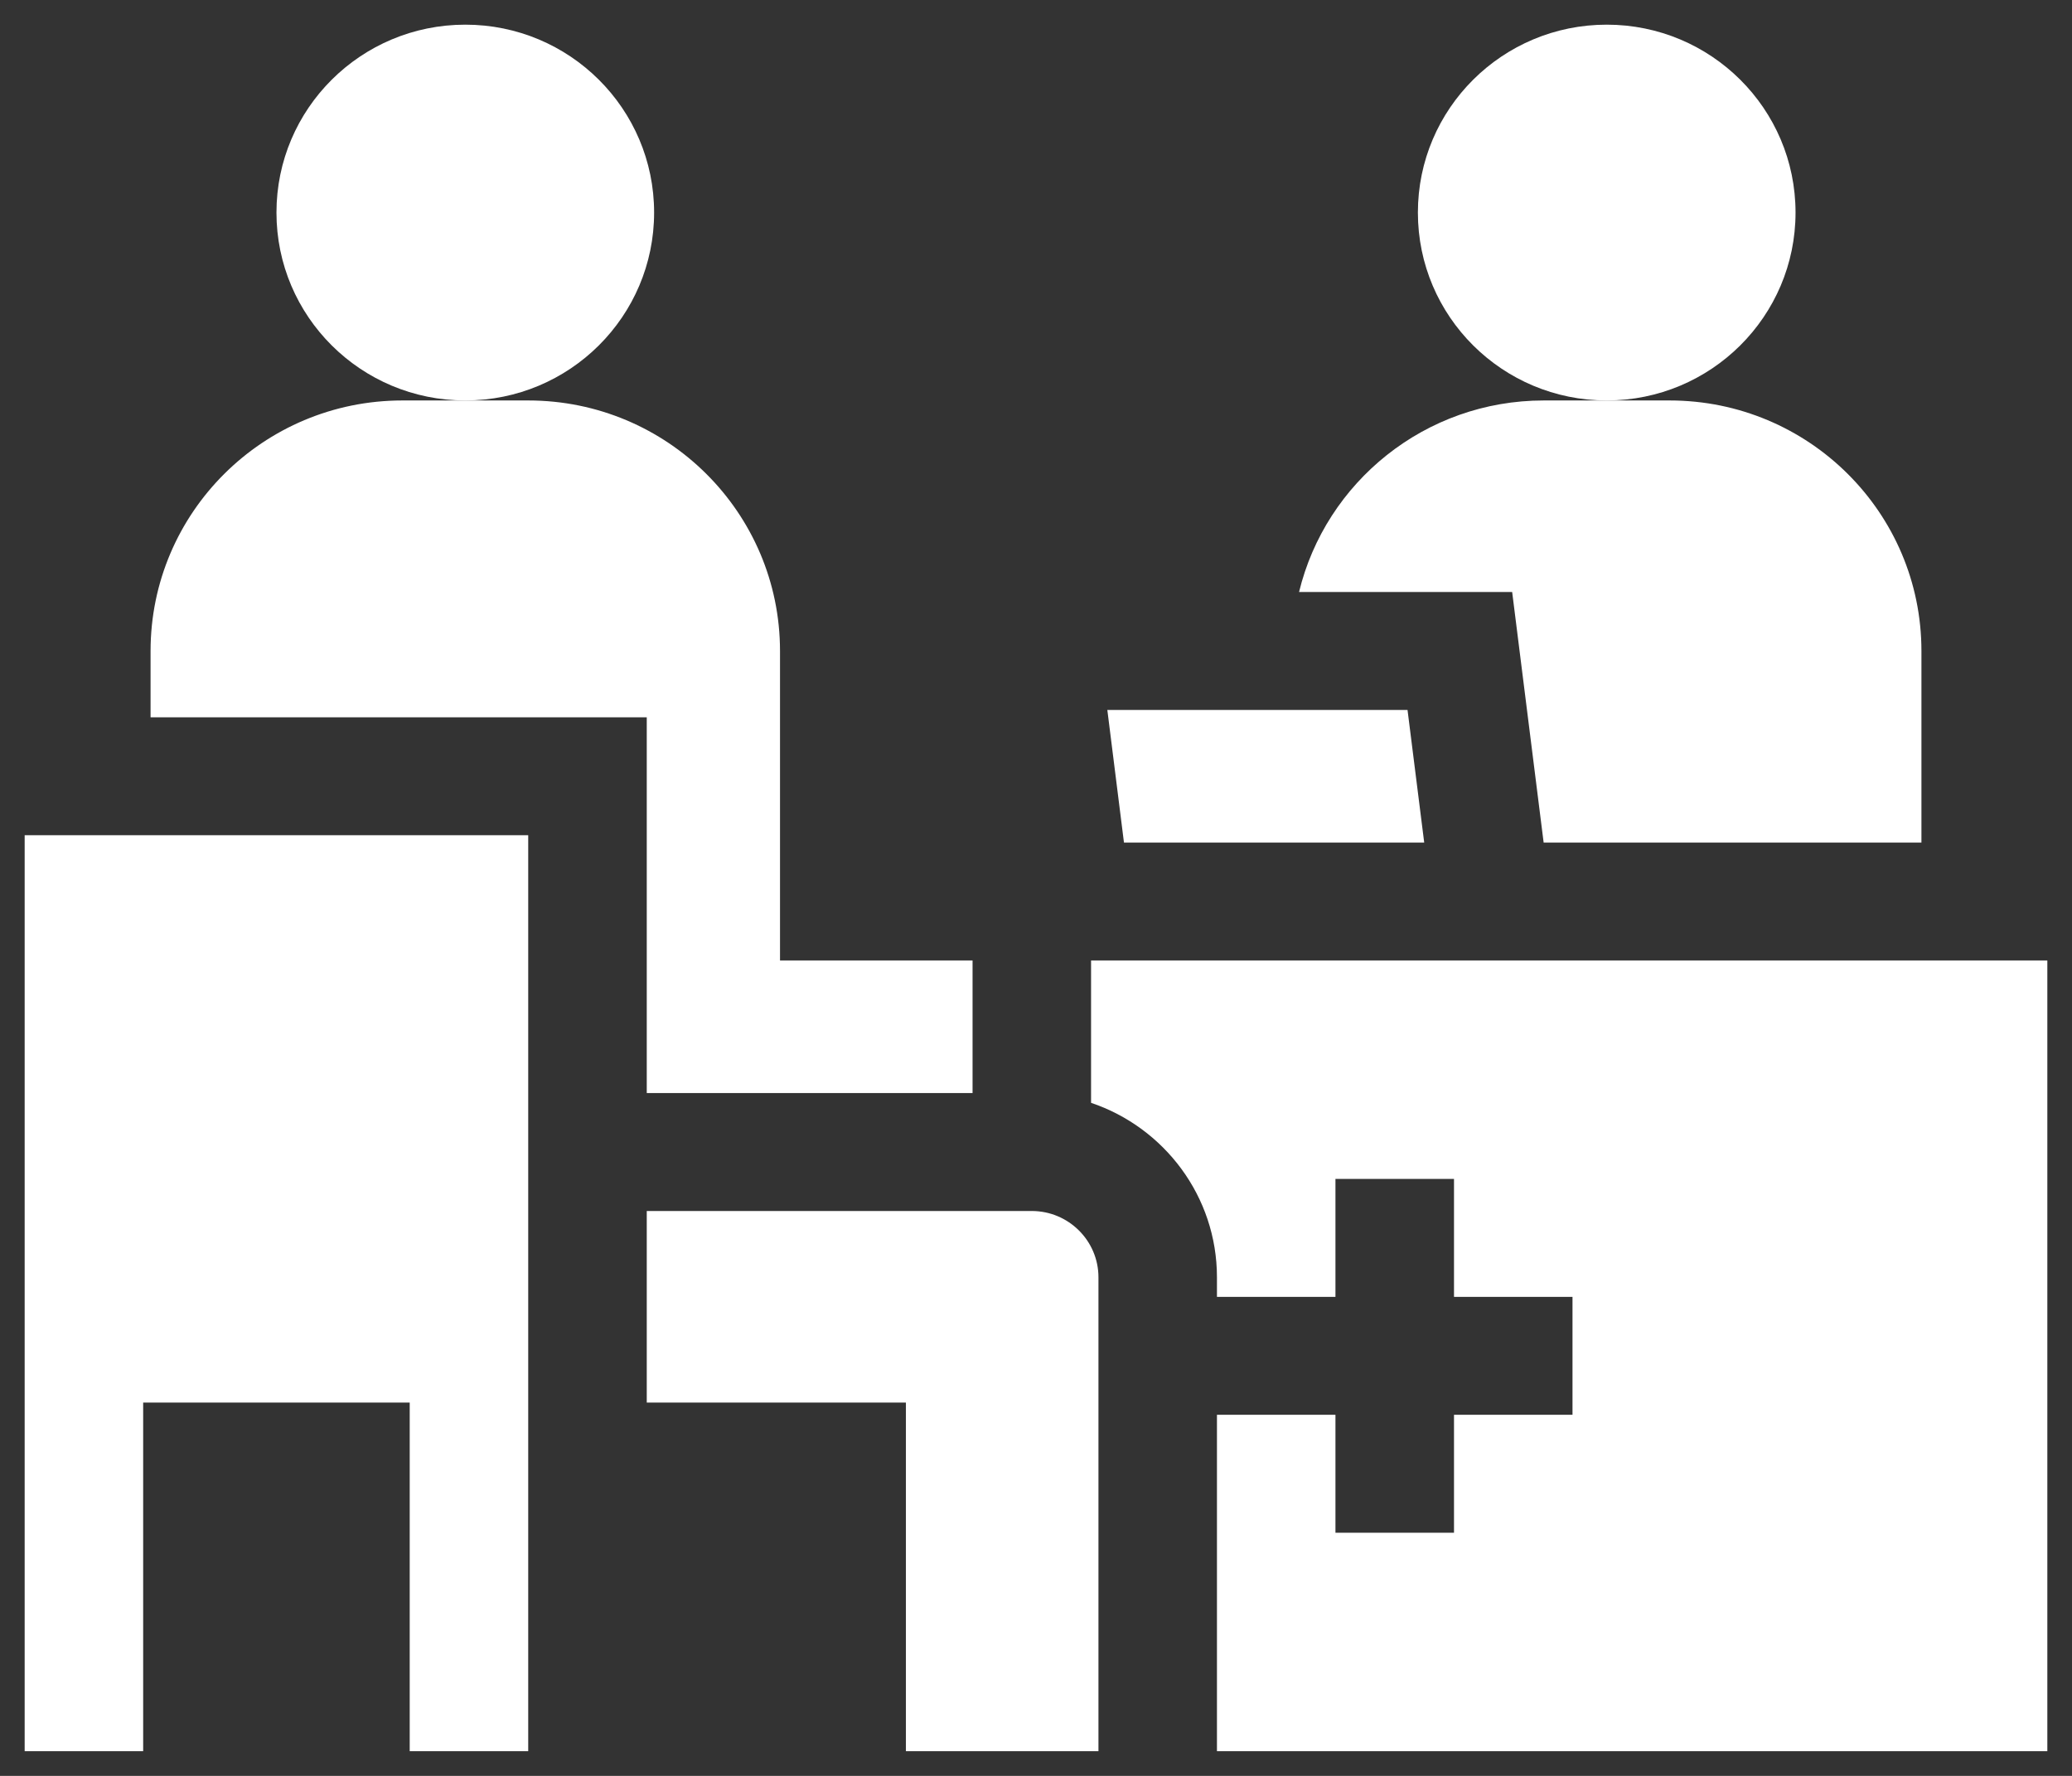
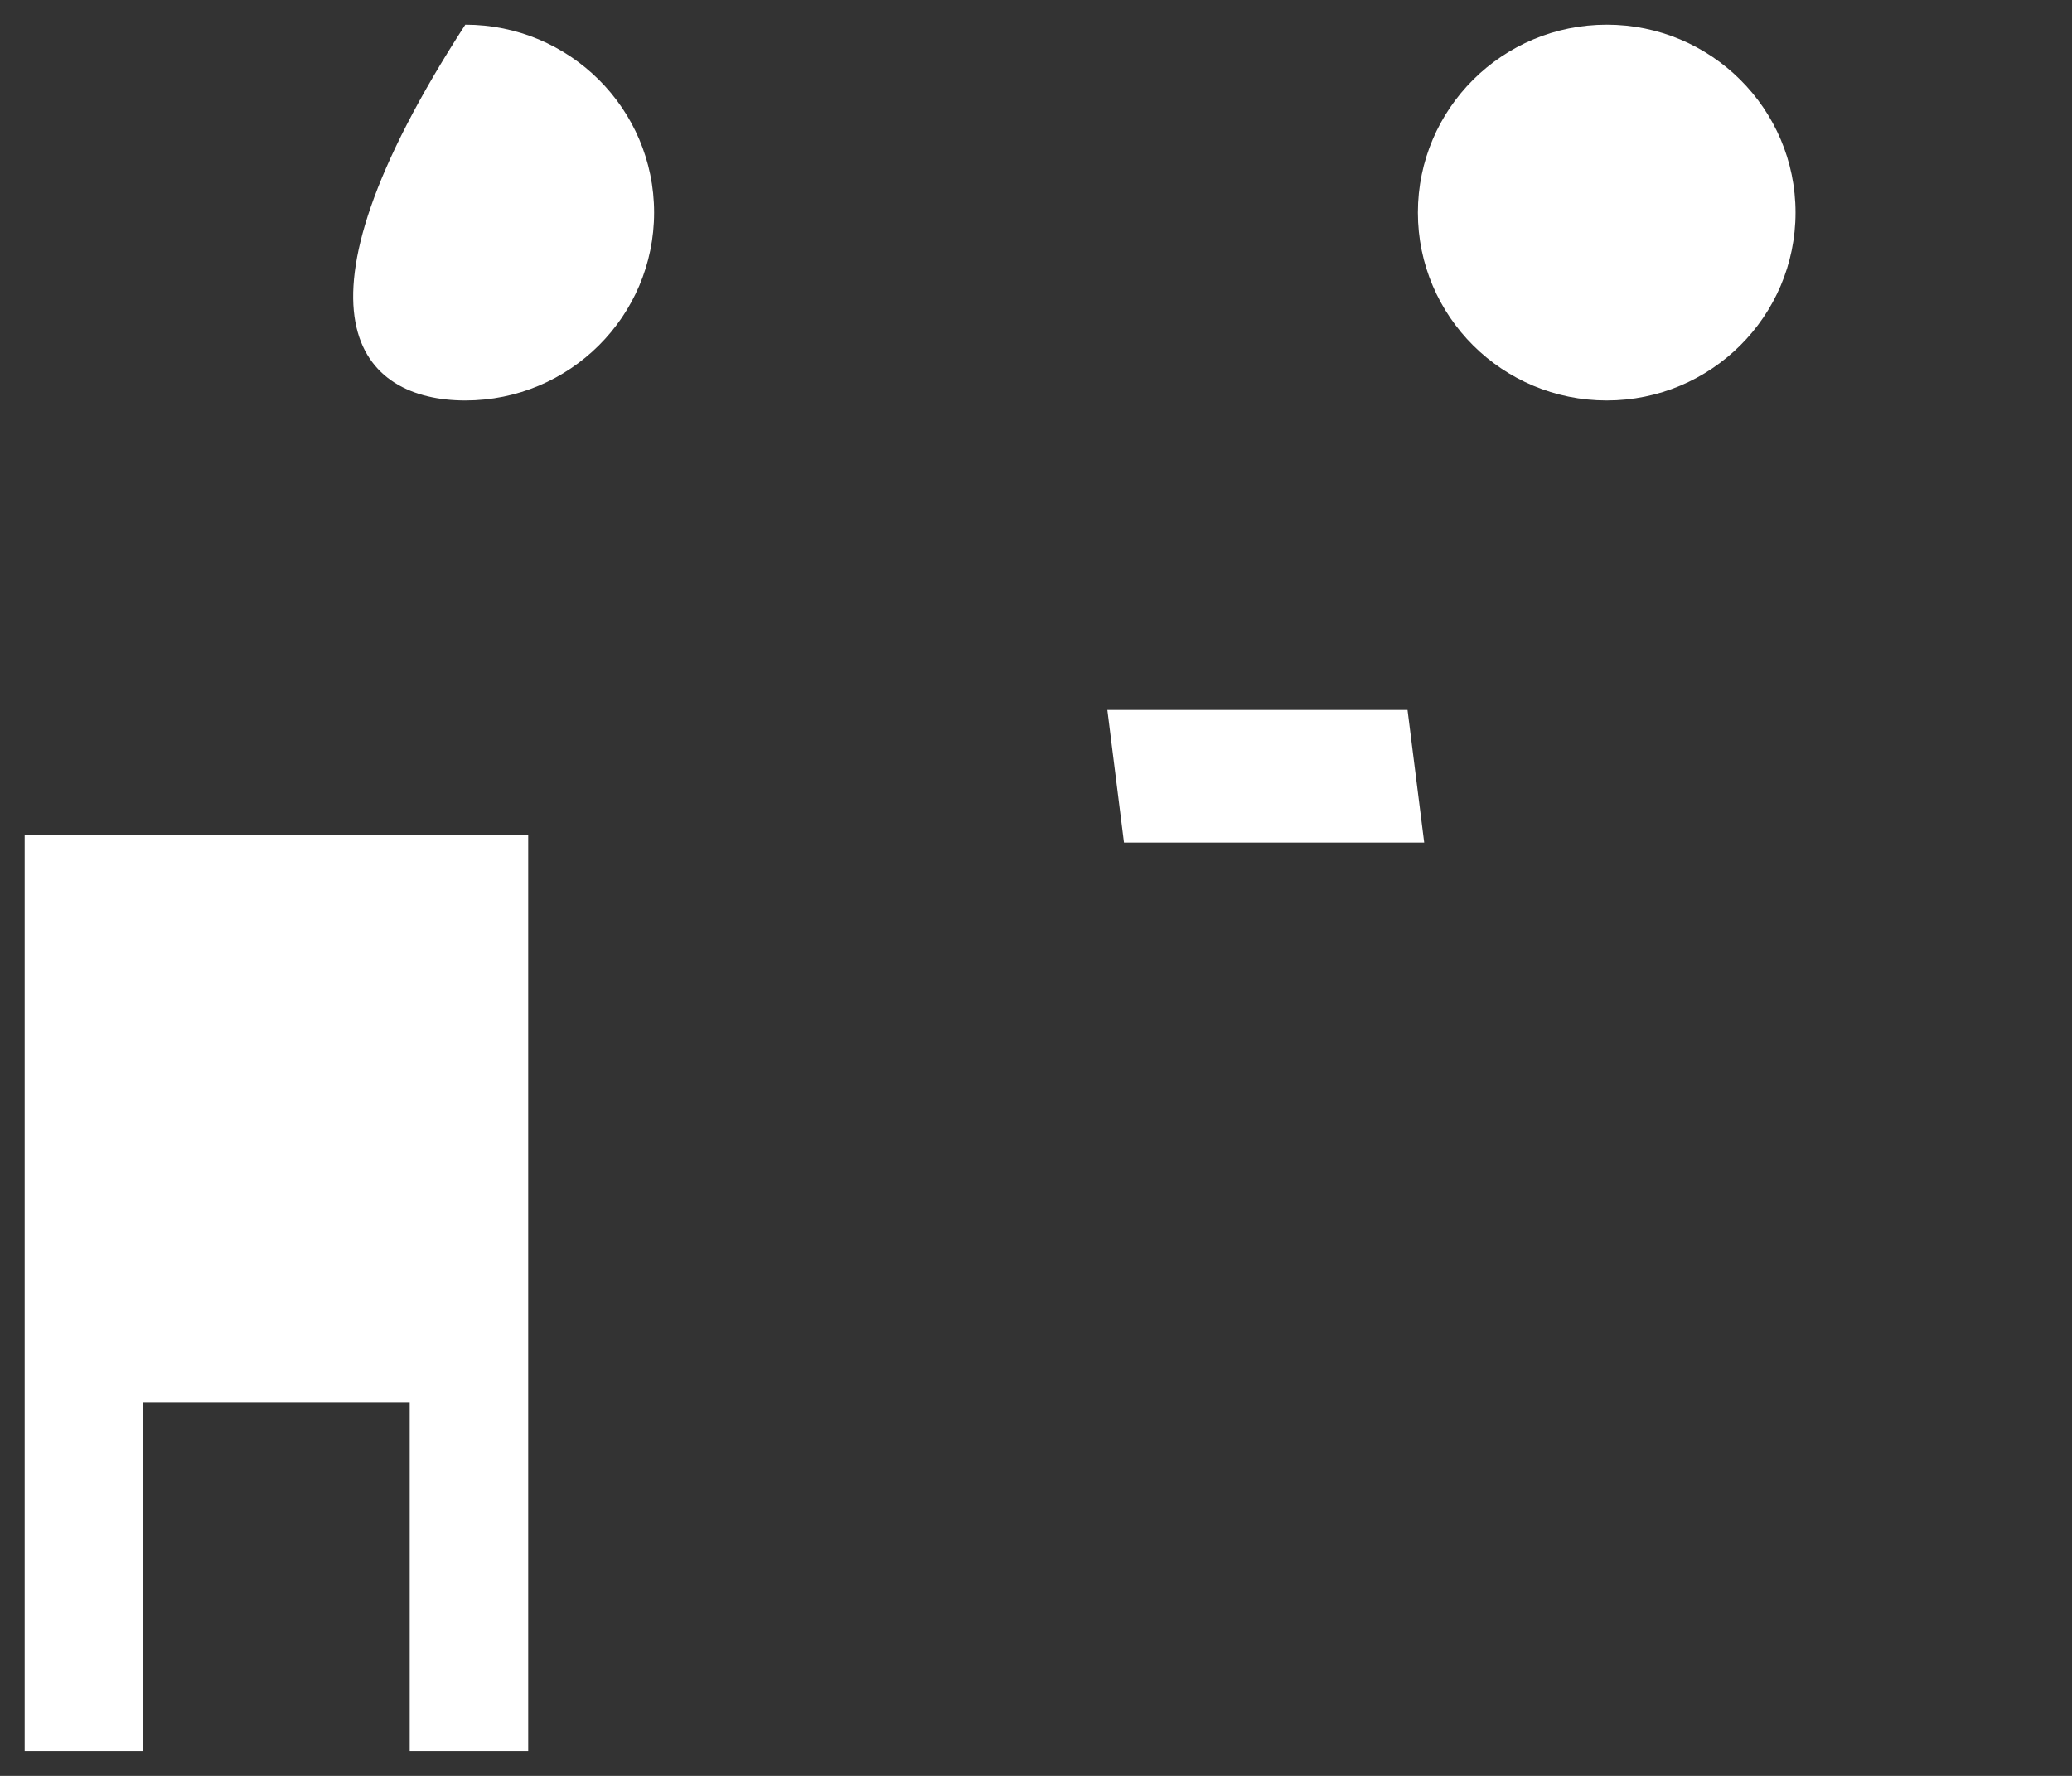
<svg xmlns="http://www.w3.org/2000/svg" width="42" height="36" viewBox="0 0 42 36" fill="none">
  <rect x="0" y="0" width="42" height="36" fill="#333333" stroke="none" />
-   <path d="M13.11 22.158H19.714V19.47H15.811V13.197C15.811 10.392 13.526 8.118 10.708 8.118H8.156C5.337 8.118 3.052 10.392 3.052 13.197V14.541H13.11V22.158H13.11ZM20.915 24.549H13.11V28.432H18.363V35.5H22.266V25.893C22.266 25.152 21.66 24.549 20.915 24.549ZM22.116 22.356C23.598 22.855 24.668 24.252 24.668 25.893V26.29H27.07V23.899H29.473V26.29H31.875V28.68H29.473V31.071H27.07V28.68H24.668V35.5H41.5V19.47H22.116V22.356ZM31.29 17.08H38.948V13.197C38.948 10.392 36.663 8.118 33.844 8.118H31.292C28.888 8.118 26.872 9.773 26.332 12.001H30.652L31.29 17.08Z" fill="white" />
  <path d="M32.569 8.118C34.682 8.118 36.396 6.413 36.396 4.309C36.396 2.205 34.682 0.5 32.569 0.5C30.454 0.5 28.741 2.205 28.741 4.309C28.741 6.413 30.454 8.118 32.569 8.118Z" fill="white" />
-   <path d="M9.432 8.118C11.546 8.118 13.259 6.413 13.259 4.309C13.259 2.205 11.546 0.5 9.432 0.5C7.317 0.5 5.604 2.205 5.604 4.309C5.604 6.413 7.317 8.118 9.432 8.118Z" fill="white" />
+   <path d="M9.432 8.118C11.546 8.118 13.259 6.413 13.259 4.309C13.259 2.205 11.546 0.5 9.432 0.5C5.604 6.413 7.317 8.118 9.432 8.118Z" fill="white" />
  <path d="M28.869 17.08L28.531 14.392H22.446L22.783 17.08H28.869ZM10.707 16.931H0.5V35.5H2.902V28.432H8.305V35.5H10.707V16.931Z" fill="white" />
</svg>